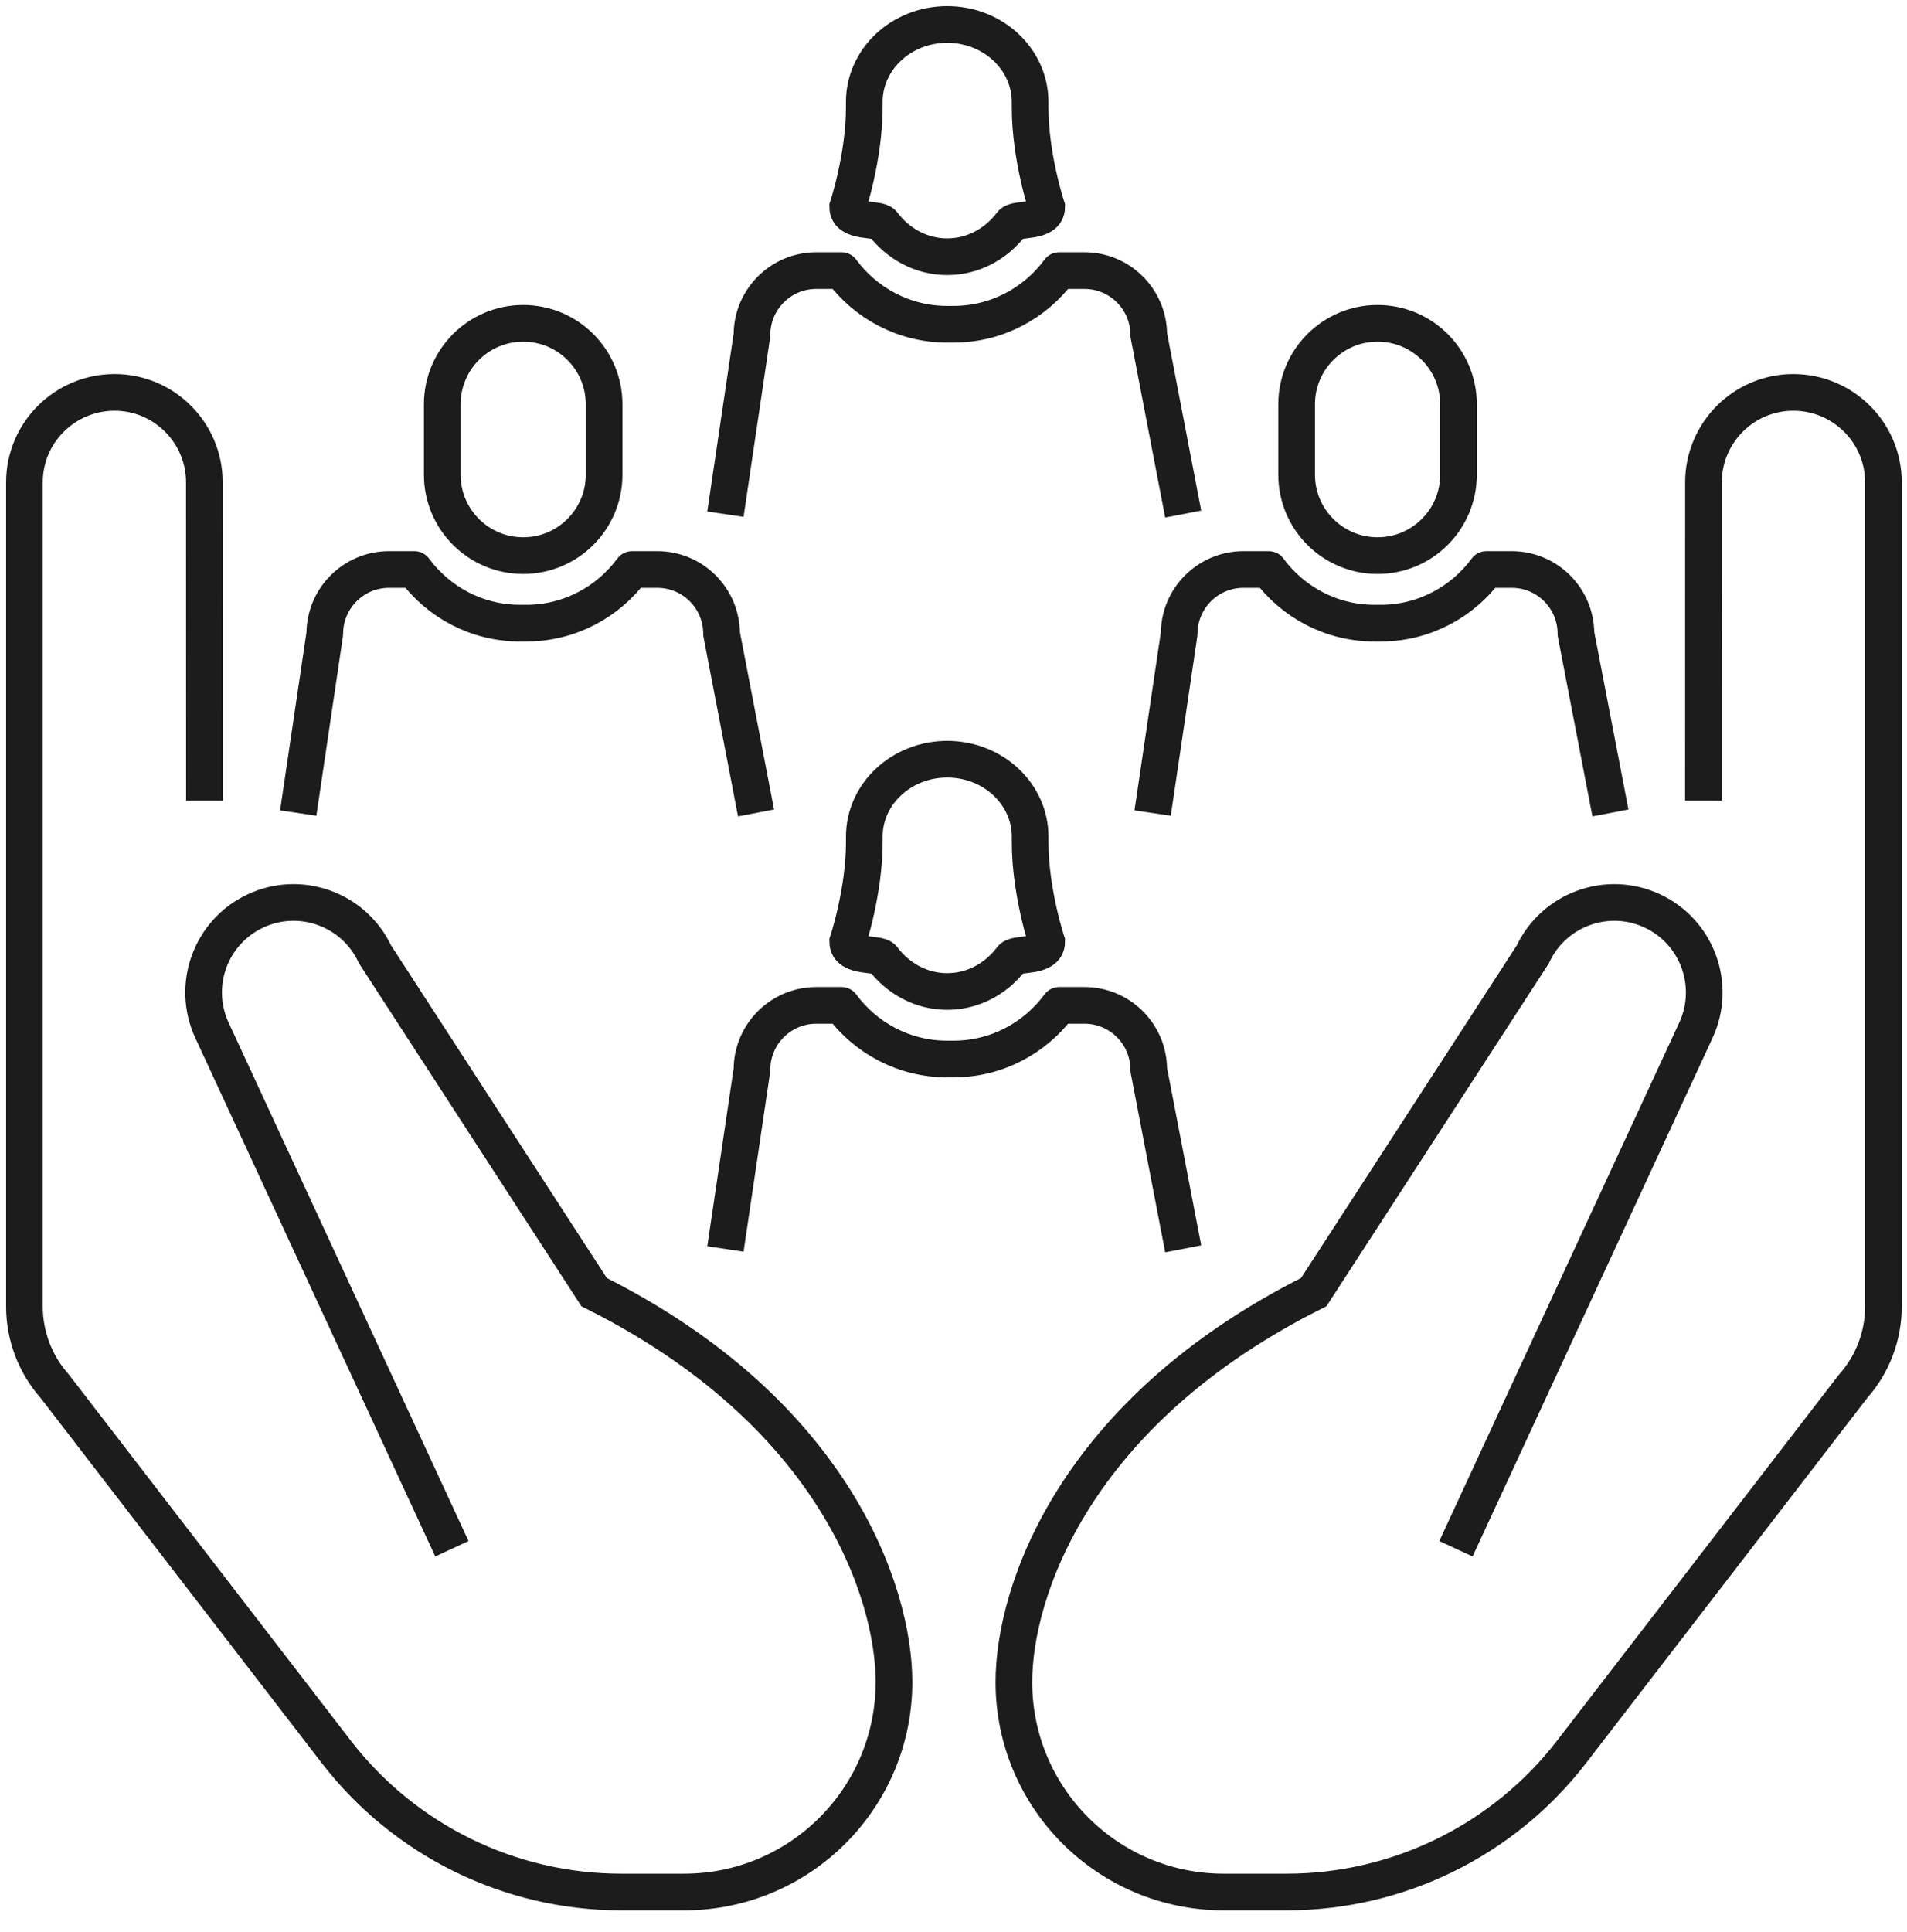
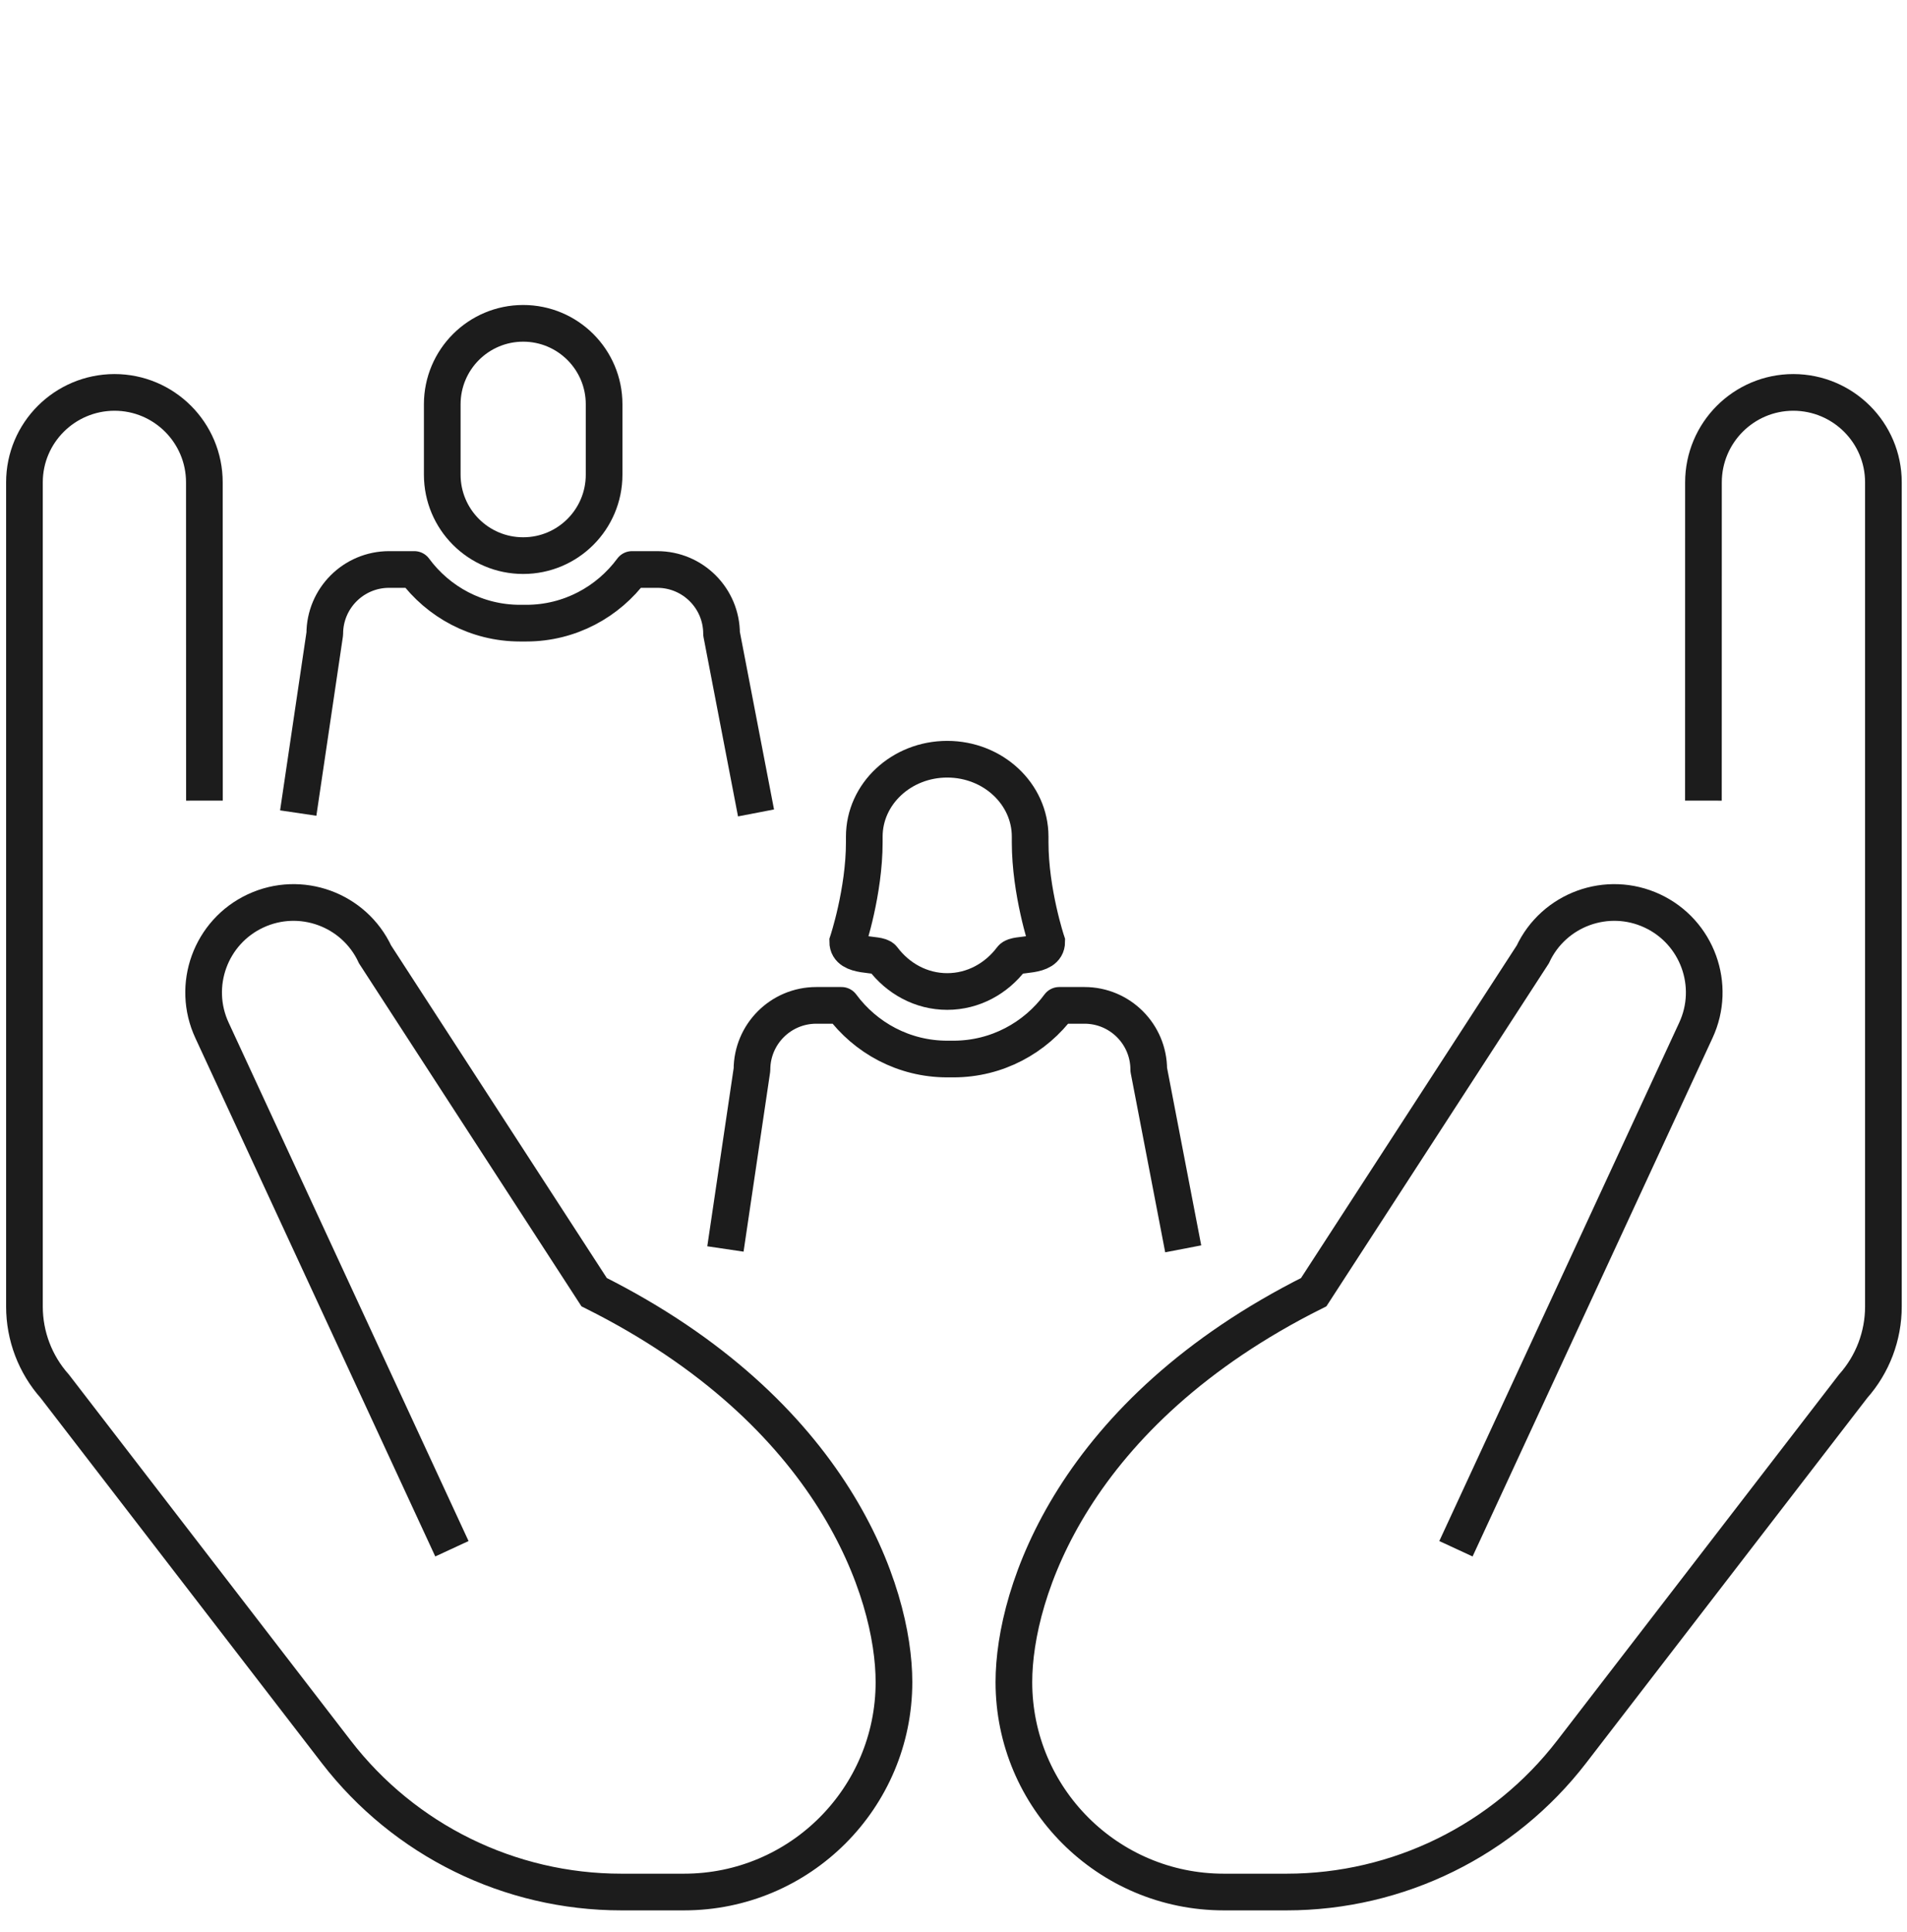
<svg xmlns="http://www.w3.org/2000/svg" width="78px" height="79px" viewBox="0 0 78 79" version="1.1">
  <title>Group 53</title>
  <g id="Desktop" stroke="none" stroke-width="1" fill="none" fill-rule="evenodd" stroke-linecap="square">
    <g id="4-The-Balance" transform="translate(-1099, -3412)" stroke="#1C1C1C" stroke-width="1.5">
      <g id="Aviva" transform="translate(-1, 2879.253)">
        <g id="Group-53" transform="translate(1101, 533.747)">
          <path d="M7.362,30.988 L7.359,18.727 C7.36,16.694 5.714,15.046 3.682,15.045 C1.649,15.05 5.68434189e-14,16.693 5.68434189e-14,18.723 L5.68434189e-14,52.424 C5.68434189e-14,53.626 0.441,54.785 1.239,55.683 L12.751,70.628 C15.537,74.245 19.844,76.364 24.409,76.364 L26.98,76.364 C31.721,76.364 35.565,72.52 35.565,67.779 C35.565,64.1 33.112,56.742 23.301,51.836 L14.342,38.027 C13.484,36.186 11.294,35.389 9.453,36.247 C7.612,37.106 6.815,39.295 7.674,41.136 L17.169,61.647 M68.673,30.988 L68.675,18.727 C68.675,16.694 70.32,15.046 72.353,15.045 C74.386,15.05 76.035,16.693 76.035,18.723 L76.035,52.424 C76.035,53.626 75.594,54.785 74.796,55.683 L63.284,70.628 C60.498,74.245 56.191,76.364 51.625,76.364 L49.055,76.364 C44.314,76.364 40.47,72.52 40.47,67.779 C40.47,64.1 42.923,56.742 52.734,51.836 L61.693,38.027 C62.551,36.186 64.741,35.389 66.582,36.247 C68.423,37.106 69.22,39.295 68.361,41.136 L58.866,61.647" id="Stroke-37" />
          <path d="M29.781,31.504 L28.513,24.915 C28.513,23.463 27.336,22.286 25.884,22.286 L24.851,22.286 C23.871,23.613 22.301,24.48 20.528,24.48 L20.269,24.48 C18.496,24.48 16.926,23.613 15.947,22.286 L14.914,22.286 C13.462,22.286 12.284,23.463 12.284,24.915 L11.308,31.504" id="Stroke-39" stroke-linejoin="round" />
          <path d="M20.399,21.719 L20.399,21.719 C18.571,21.719 17.089,20.237 17.089,18.409 L17.089,15.531 C17.089,13.703 18.571,12.221 20.399,12.221 C22.227,12.221 23.709,13.703 23.709,15.531 L23.709,18.409 C23.709,20.237 22.227,21.719 20.399,21.719 Z" id="Stroke-41" />
-           <path d="M64.728,31.504 L63.459,24.915 C63.459,23.463 62.282,22.286 60.831,22.286 L59.797,22.286 C58.818,23.613 57.248,24.48 55.474,24.48 L55.215,24.48 C53.443,24.48 51.873,23.613 50.894,22.286 L49.861,22.286 C48.408,22.286 47.23,23.463 47.23,24.915 L46.255,31.504" id="Stroke-43" stroke-linejoin="round" />
-           <path d="M55.345,21.719 L55.345,21.719 C53.517,21.719 52.035,20.237 52.035,18.409 L52.035,15.531 C52.035,13.703 53.517,12.221 55.345,12.221 C57.173,12.221 58.655,13.703 58.655,15.531 L58.655,18.409 C58.655,20.237 57.173,21.719 55.345,21.719 Z M37.742,9.498 C38.808,9.498 39.758,8.969 40.379,8.142 C40.558,7.904 41.813,8.141 41.813,7.463 C41.813,7.463 41.134,5.427 41.134,3.392 L41.134,3.166 C41.134,1.418 39.615,0 37.742,0 C35.87,0 34.35,1.418 34.35,3.166 L34.35,3.392 C34.35,5.427 33.672,7.463 33.672,7.463 C33.672,8.141 34.927,7.904 35.106,8.142 C35.727,8.969 36.677,9.498 37.742,9.498 Z" id="Stroke-45" />
-           <path d="M47.254,19.283 L45.986,12.694 C45.986,11.242 44.809,10.065 43.357,10.065 L42.324,10.065 C41.344,11.392 39.774,12.259 38.001,12.259 L37.742,12.259 C35.969,12.259 34.399,11.392 33.419,10.065 L32.387,10.065 C30.935,10.065 29.757,11.242 29.757,12.694 L28.781,19.283" id="Stroke-47" stroke-linejoin="round" />
          <path d="M37.743,39.542 C38.808,39.542 39.758,39.013 40.38,38.186 C40.559,37.949 41.813,38.185 41.813,37.507 C41.813,37.507 41.135,35.471 41.135,33.436 L41.135,33.21 C41.135,31.462 39.615,30.044 37.743,30.044 C35.871,30.044 34.351,31.462 34.351,33.21 L34.351,33.436 C34.351,35.471 33.673,37.507 33.673,37.507 C33.673,38.185 34.927,37.949 35.106,38.186 C35.728,39.013 36.678,39.542 37.743,39.542 Z" id="Stroke-49" />
          <path d="M47.254,49.328 L45.986,42.739 C45.986,41.286 44.809,40.109 43.357,40.109 L42.324,40.109 C41.344,41.437 39.774,42.303 38.001,42.303 L37.742,42.303 C35.969,42.303 34.399,41.437 33.419,40.109 L32.387,40.109 C30.935,40.109 29.757,41.286 29.757,42.739 L28.781,49.328" id="Stroke-51" stroke-linejoin="round" />
        </g>
      </g>
    </g>
  </g>
</svg>